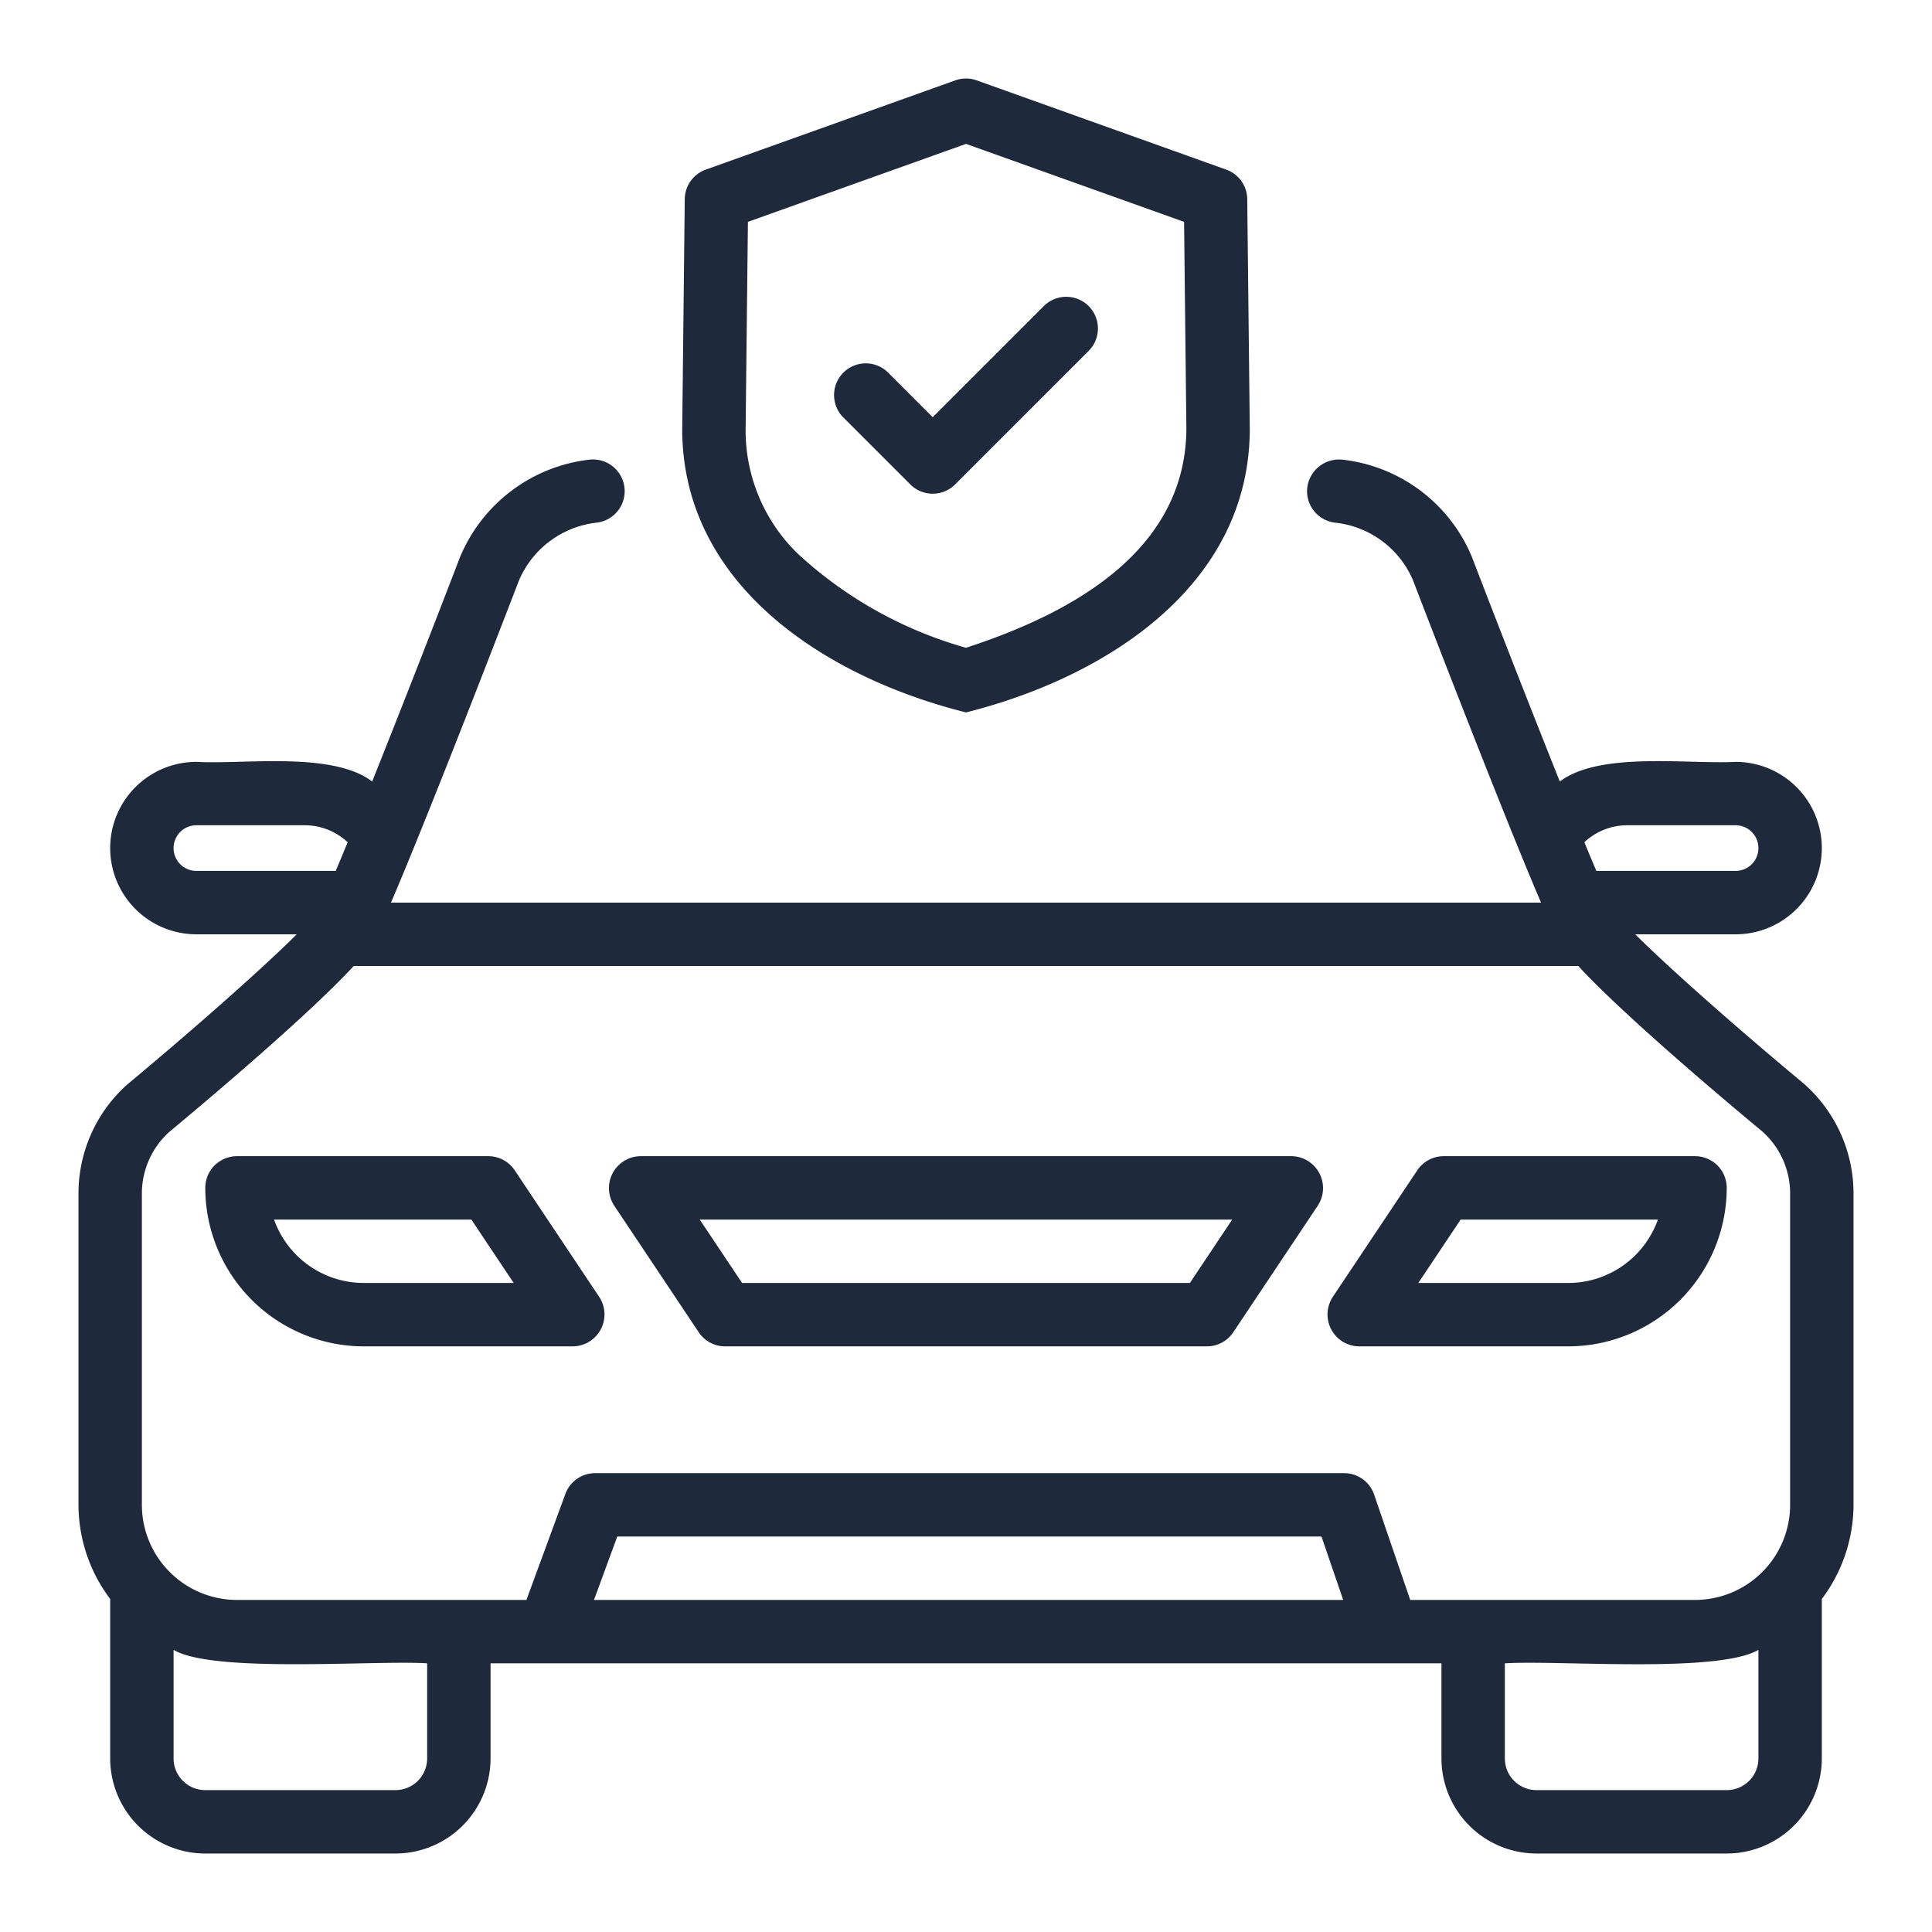
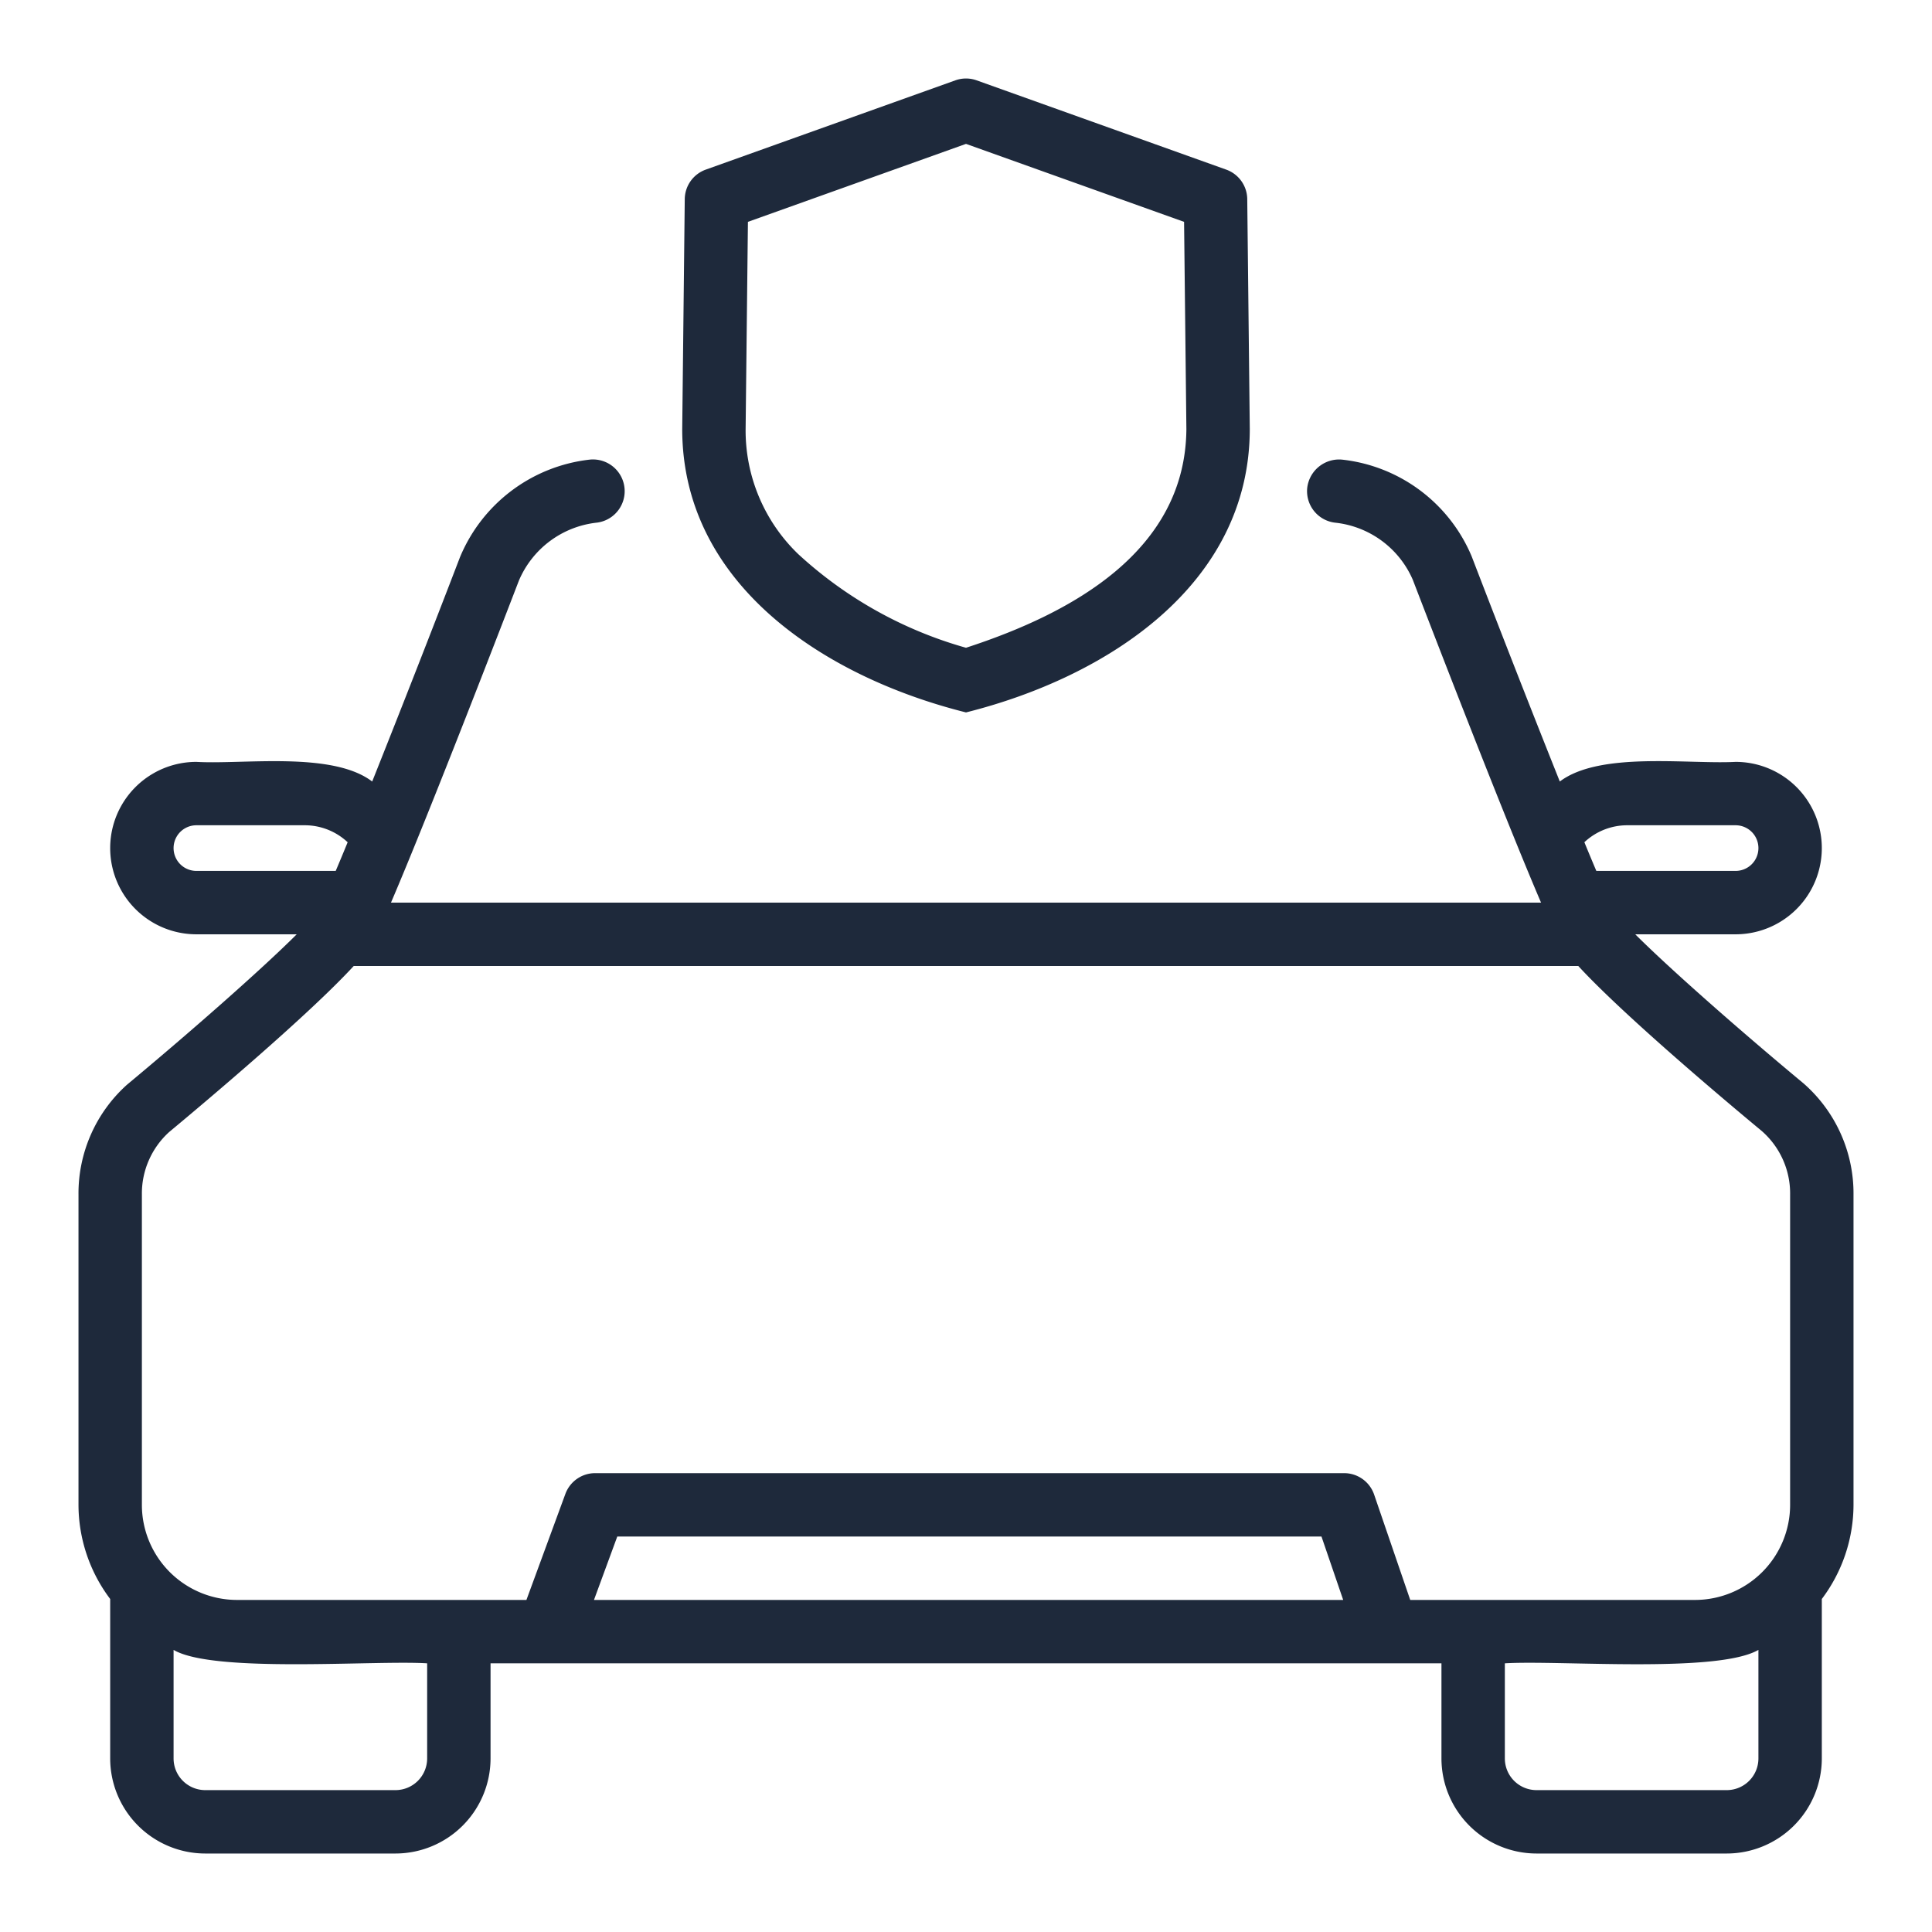
<svg xmlns="http://www.w3.org/2000/svg" version="1.1" width="512" height="512" x="0" y="0" viewBox="0 0 64 64" style="enable-background:new 0 0 512 512" xml:space="preserve" class="">
  <g transform="matrix(1.05,0,0,1.05,-1.6,-1.6)">
    <path d="M32 24c4.445-1.115 8.95-4.02 8.953-8.947l-.08-7.247a1 1 0 0 0-.663-.931l-7.873-2.816a.998.998 0 0 0-.674 0L23.79 6.875a1 1 0 0 0-.663.93l-.08 7.259C23.052 19.978 27.56 22.89 32 24ZM25.12 8.523 32 6.063l6.88 2.46.073 6.54c-.032 3.84-3.59 5.803-6.953 6.897a13.006 13.006 0 0 1-5.292-2.954 5.414 5.414 0 0 1-1.661-3.932Z" fill="#1e293b" opacity="1" data-original="#000000" class="" />
-     <path d="M30.243 16.807a1 1 0 0 0 1.414 0l4.2-4.2a1 1 0 1 0-1.414-1.414l-3.493 3.493-1.393-1.393a1 1 0 1 0-1.414 1.414Z" fill="#1e293b" opacity="1" data-original="#000000" class="" />
    <path d="M58.419 35.7c-1.984-1.648-4.209-3.605-5.305-4.7h3.166a2.72 2.72 0 0 0 0-5.44c-1.5.08-4.285-.336-5.546.62a596.64 596.64 0 0 1-2.782-7.107 5.03 5.03 0 0 0-4.082-3.048 1.013 1.013 0 0 0-1.104.884 1.001 1.001 0 0 0 .883 1.105 3.017 3.017 0 0 1 2.448 1.804c.332.865 2.81 7.305 4.045 10.182H13.859c1.233-2.874 3.71-9.312 4.032-10.15a3.028 3.028 0 0 1 2.45-1.836 1 1 0 0 0-.22-1.989 5.044 5.044 0 0 0-4.085 3.077 592.896 592.896 0 0 1-2.77 7.078c-1.26-.962-4.077-.533-5.546-.62a2.72 2.72 0 0 0 0 5.44h3.165c-1.1 1.099-3.334 3.064-5.359 4.749A4.61 4.61 0 0 0 4 39.21V49a4.953 4.953 0 0 0 1 2.97V57a3.003 3.003 0 0 0 3 3h6a3.003 3.003 0 0 0 3-3v-3h30v3a3.003 3.003 0 0 0 3 3h6a3.003 3.003 0 0 0 3-3v-5.03A4.953 4.953 0 0 0 60 49v-9.79a4.613 4.613 0 0 0-1.581-3.51Zm-5.57-8.14h3.431a.72.72 0 0 1 0 1.44h-4.394c-.115-.272-.24-.57-.377-.905a1.977 1.977 0 0 1 1.34-.535ZM7.72 29a.72.72 0 0 1 0-1.44h3.431a1.977 1.977 0 0 1 1.341.536c-.137.334-.261.632-.377.904ZM15 57a1 1 0 0 1-1 1H8a1 1 0 0 1-1-1v-3.424c1.26.744 6.343.32 8 .424Zm5.263-5 .735-2h22.217l.685 2ZM57 57a1 1 0 0 1-1 1h-6a1 1 0 0 1-1-1v-3c1.73-.105 6.71.323 8-.424Zm1-8a3.003 3.003 0 0 1-3 3h-8.985l-1.139-3.324A1 1 0 0 0 43.93 48H20.3a1 1 0 0 0-.939.655L18.132 52H9a3.003 3.003 0 0 1-3-3v-9.79a2.62 2.62 0 0 1 .858-1.97c1.122-.933 4.4-3.69 5.825-5.24h38.634c1.422 1.547 4.694 4.299 5.77 5.19A2.617 2.617 0 0 1 58 39.21Z" fill="#1e293b" opacity="1" data-original="#000000" class="" />
-     <path d="M17.762 38.445A1 1 0 0 0 16.93 38H9a1 1 0 0 0-1 1 5.006 5.006 0 0 0 5 5h6.6a1.007 1.007 0 0 0 .832-1.555ZM13 42a3.006 3.006 0 0 1-2.83-2h6.225l1.335 2ZM42.27 38H21.73a1.007 1.007 0 0 0-.832 1.555l2.67 4A1 1 0 0 0 24.4 44h15.2a1 1 0 0 0 .832-.445l2.67-4A1.007 1.007 0 0 0 42.269 38Zm-3.206 4H24.936L23.6 40h16.798ZM55 38h-7.93a1 1 0 0 0-.832.445l-2.67 4A1.007 1.007 0 0 0 44.4 44H51a5.006 5.006 0 0 0 5-5 1 1 0 0 0-1-1Zm-4 4h-4.73l1.336-2h6.223A3.006 3.006 0 0 1 51 42Z" fill="#1e293b" opacity="1" data-original="#000000" class="" />
  </g>
</svg>